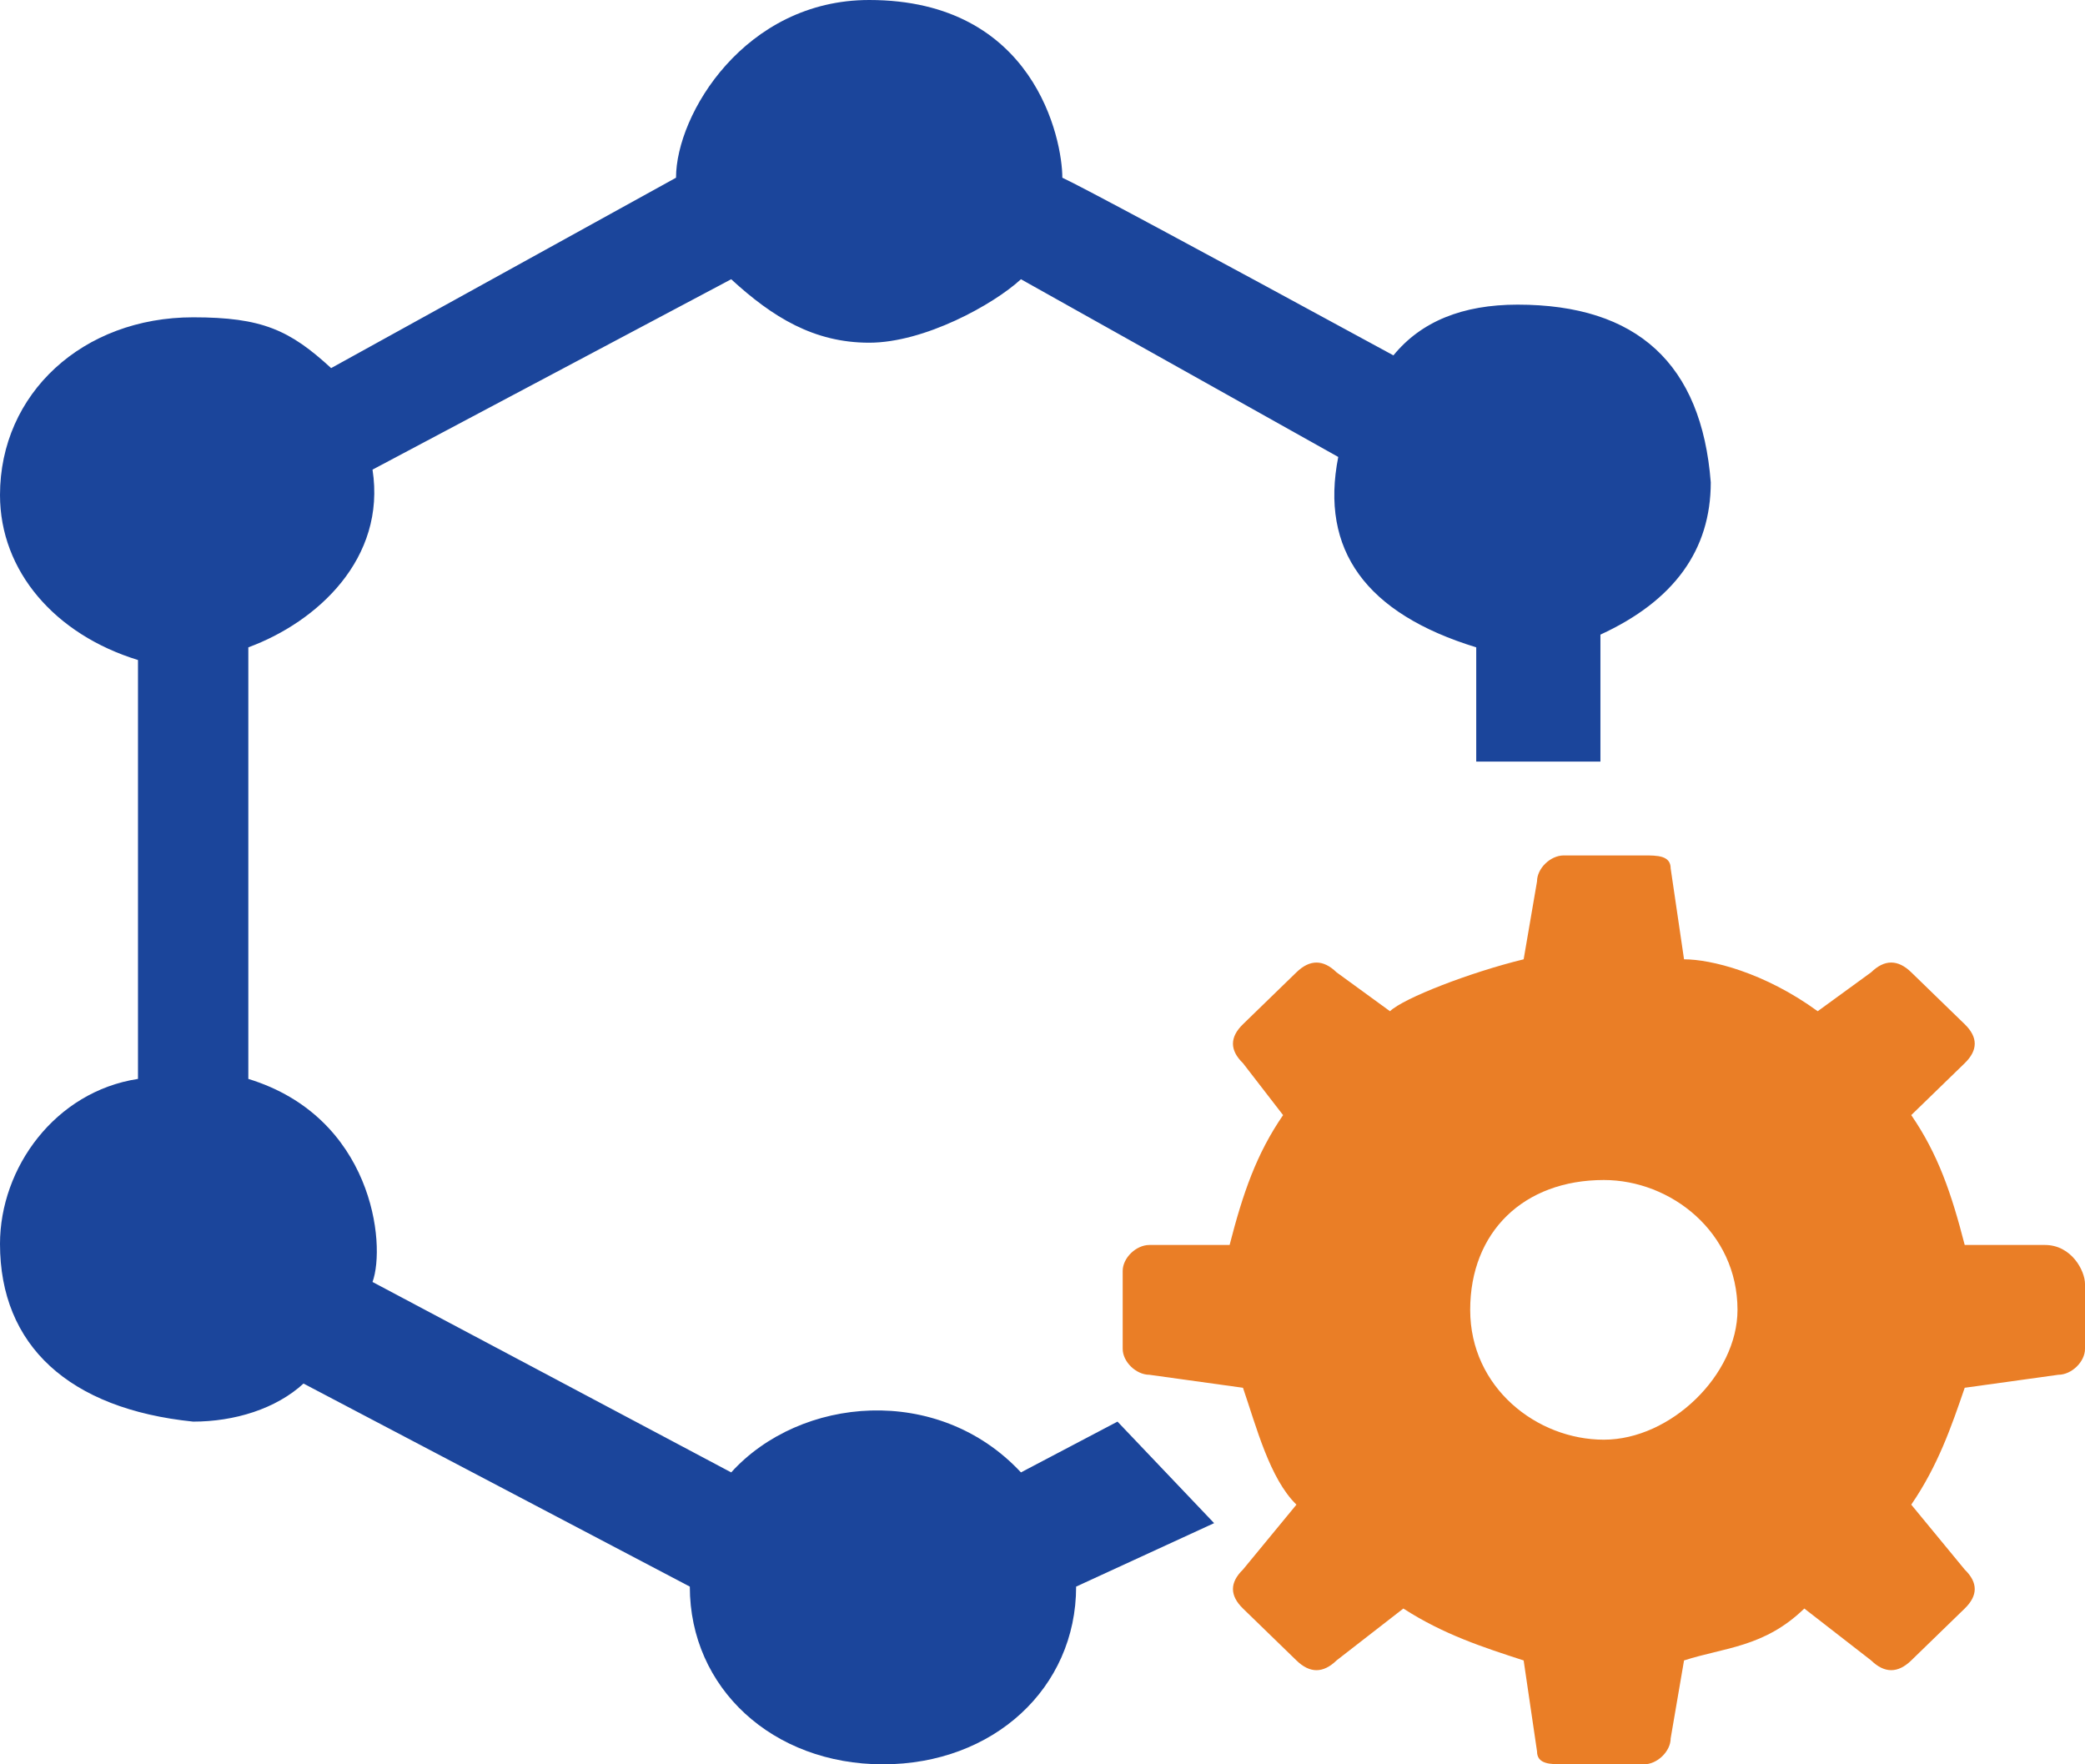
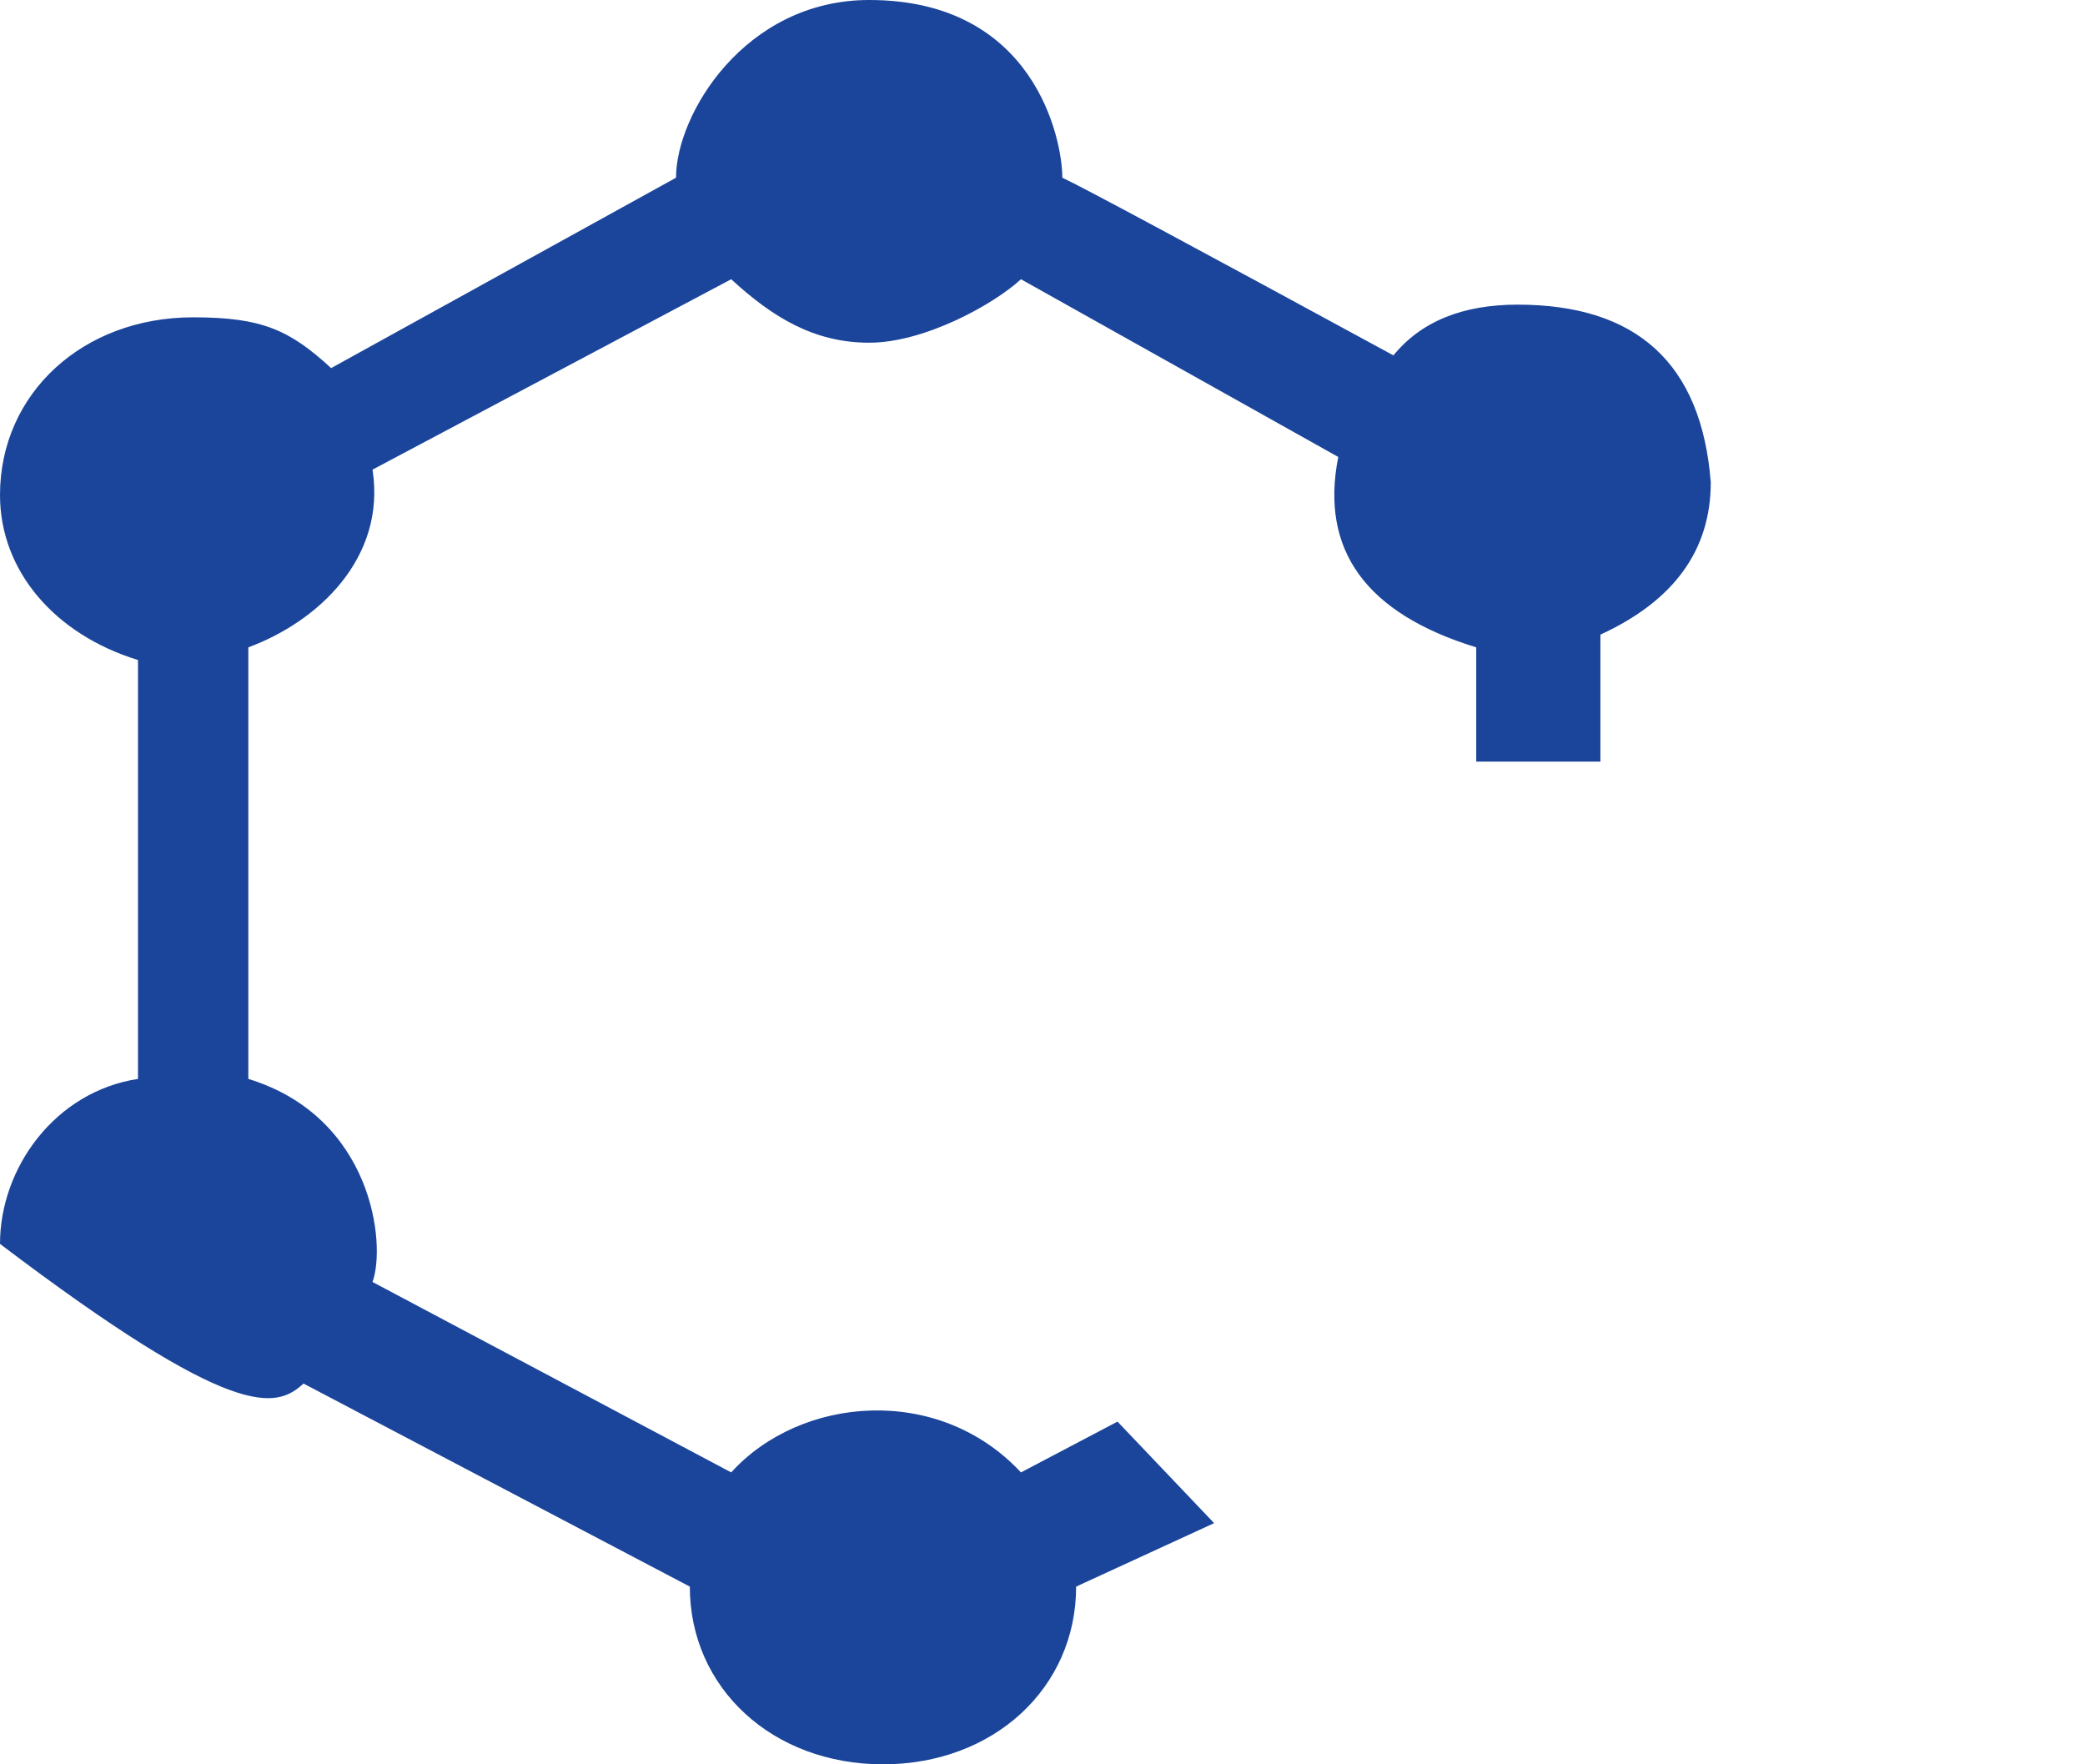
<svg xmlns="http://www.w3.org/2000/svg" fill="none" version="1.1" width="39" height="33" viewBox="0 0 39 33">
  <g>
    <g>
-       <path d="M20.903,26.59L19.097,27.54C17.548,25.878,14.968,26.115,13.677,27.54L6.968,23.978C7.226,23.266,6.968,20.892,4.645,20.18L4.645,12.108C5.935,11.633,7.226,10.446,6.968,8.784L13.677,5.223C14.452,5.935,15.226,6.41,16.258,6.41C17.29,6.41,18.581,5.698,19.097,5.223L25.032,8.547Q24.516,11.158,27.613,12.108L27.613,14.245L29.936,14.245L29.936,11.87Q32,10.921,32,9.022Q31.742,5.698,28.387,5.698Q26.839,5.698,26.064,6.647Q20.387,3.561,19.871,3.324C19.871,2.612,19.355,0,16.258,0C13.935,0,12.645,2.137,12.645,3.324L6.194,6.885C5.419,6.173,4.903,5.935,3.613,5.935C1.548,5.935,0,7.36,0,9.259C0,10.684,1.032,11.87,2.581,12.345L2.581,20.18C1.032,20.417,0,21.842,0,23.266C0,25.166,1.29,26.352,3.613,26.59C4.387,26.59,5.161,26.352,5.677,25.878L12.903,29.676C12.903,31.576,14.452,33,16.516,33C18.581,33,20.129,31.576,20.129,29.676L22.71,28.489L20.903,26.59Z" fill="#1B459B" fill-opacity="1" style="mix-blend-mode:passthrough" />
+       <path d="M20.903,26.59L19.097,27.54C17.548,25.878,14.968,26.115,13.677,27.54L6.968,23.978C7.226,23.266,6.968,20.892,4.645,20.18L4.645,12.108C5.935,11.633,7.226,10.446,6.968,8.784L13.677,5.223C14.452,5.935,15.226,6.41,16.258,6.41C17.29,6.41,18.581,5.698,19.097,5.223L25.032,8.547Q24.516,11.158,27.613,12.108L27.613,14.245L29.936,14.245L29.936,11.87Q32,10.921,32,9.022Q31.742,5.698,28.387,5.698Q26.839,5.698,26.064,6.647Q20.387,3.561,19.871,3.324C19.871,2.612,19.355,0,16.258,0C13.935,0,12.645,2.137,12.645,3.324L6.194,6.885C5.419,6.173,4.903,5.935,3.613,5.935C1.548,5.935,0,7.36,0,9.259C0,10.684,1.032,11.87,2.581,12.345L2.581,20.18C1.032,20.417,0,21.842,0,23.266C4.387,26.59,5.161,26.352,5.677,25.878L12.903,29.676C12.903,31.576,14.452,33,16.516,33C18.581,33,20.129,31.576,20.129,29.676L22.71,28.489L20.903,26.59Z" fill="#1B459B" fill-opacity="1" style="mix-blend-mode:passthrough" />
    </g>
    <g>
-       <path d="M21,25.229L21,23.771C21,23.529,21.25,23.286,21.5,23.286L23,23.286C23.25,22.314,23.5,21.586,24,20.857L23.25,19.886C23,19.643,23,19.4,23.25,19.157L24.25,18.186C24.5,17.943,24.75,17.943,25,18.186L26,18.914C26.25,18.671,27.5,18.186,28.5,17.943L28.75,16.486C28.75,16.243,29,16,29.25,16L30.75,16C31,16,31.25,16,31.25,16.243L31.5,17.943C32,17.943,33,18.186,34,18.914L35,18.186Q35.375,17.821,35.75,18.186L36.75,19.157C37,19.4,37,19.643,36.75,19.886L35.75,20.857C36.25,21.586,36.5,22.314,36.75,23.286L38.25,23.286C38.75,23.286,39,23.771,39,24.014L39,25.229C39,25.471,38.75,25.714,38.5,25.714L36.75,25.957C36.5,26.686,36.25,27.414,35.75,28.143L36.75,29.357C37,29.6,37,29.843,36.75,30.086L35.75,31.057Q35.375,31.421,35,31.057L33.75,30.086C33,30.814,32.25,30.814,31.5,31.057L31.25,32.514C31.25,32.757,31,33,30.75,33L29.25,33C29,33,28.75,33,28.75,32.757L28.5,31.057C27.75,30.814,27,30.571,26.25,30.086L25,31.057C24.75,31.3,24.5,31.3,24.25,31.057L23.25,30.086C23,29.843,23,29.6,23.25,29.357L24.25,28.143C23.75,27.657,23.5,26.686,23.25,25.957L21.5,25.714C21.25,25.714,21,25.471,21,25.229ZM30,26.928C28.75,26.928,27.5,25.957,27.5,24.5C27.5,23.043,28.5,22.071,30,22.071C31.25,22.071,32.5,23.043,32.5,24.5C32.5,25.714,31.25,26.928,30,26.928Z" fill-rule="evenodd" fill="#EA7E26" fill-opacity="1" style="mix-blend-mode:passthrough" />
-     </g>
+       </g>
  </g>
</svg>